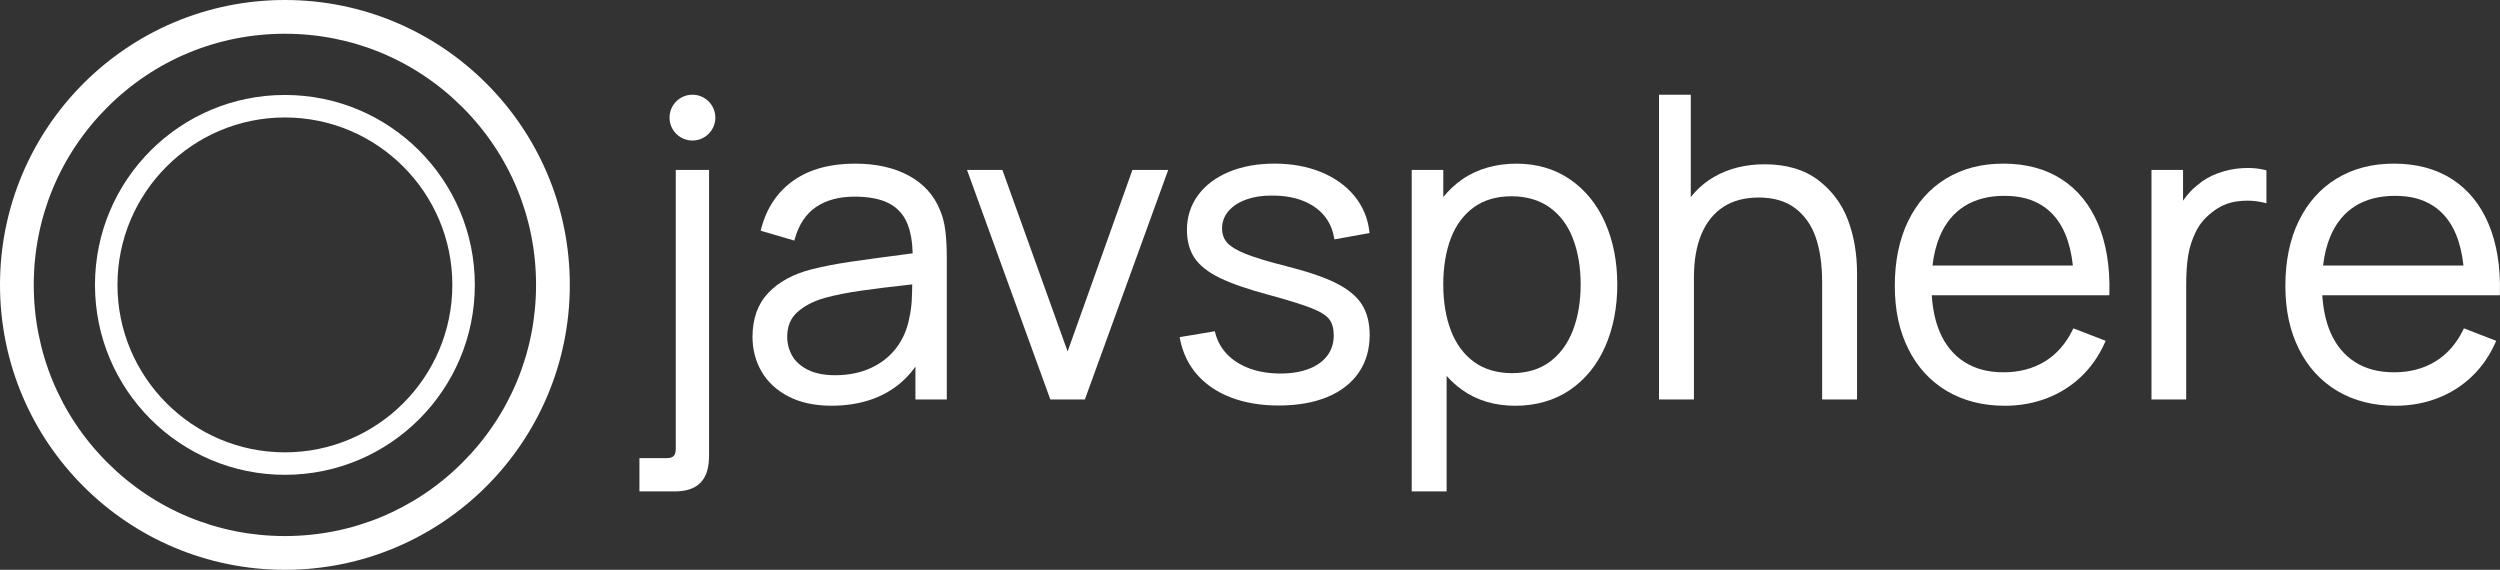
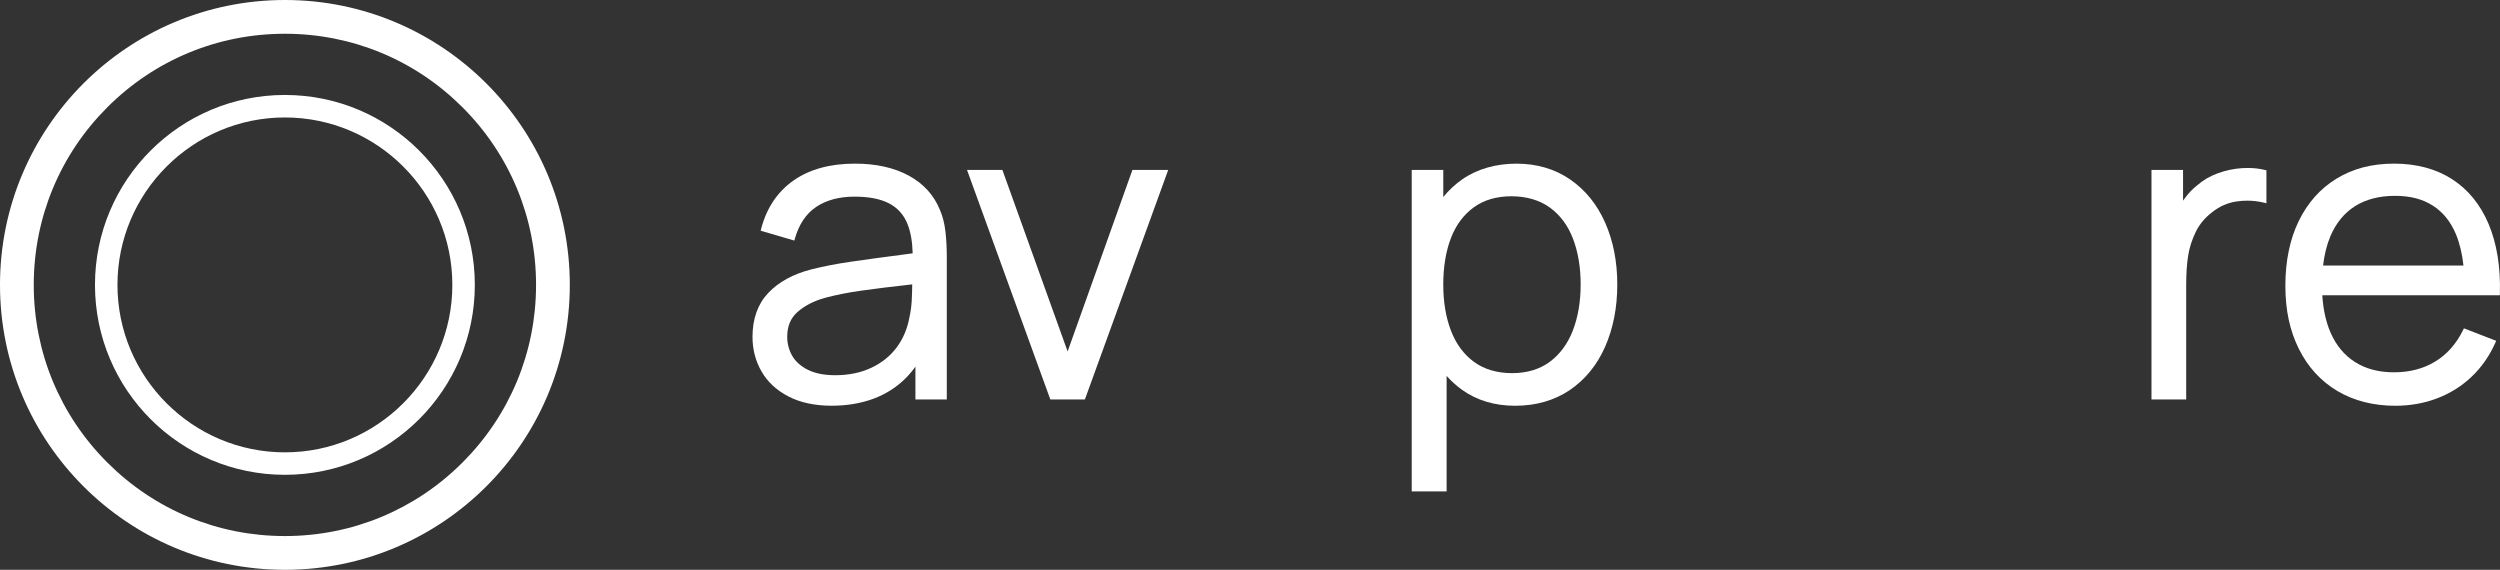
<svg xmlns="http://www.w3.org/2000/svg" id="Layer_1" data-name="Layer 1" viewBox="0 0 1280 291.73">
  <rect x="0" y="0" width="1280" height="291.73" fill="#333333" stroke="none" />
  <defs>
    <style>
      .cls-1 {
        fill: #fff;
        stroke-width: 0px;
      }
    </style>
  </defs>
  <path class="cls-1" d="M145.87,0C65.31,0,0,65.31,0,145.87s65.31,145.87,145.87,145.87,145.87-65.31,145.87-145.87S226.43,0,145.87,0ZM236.8,236.8c-24.29,24.29-56.58,37.66-90.93,37.66s-66.64-13.38-90.93-37.66c-24.29-24.29-37.66-56.58-37.66-90.93s13.38-66.64,37.66-90.93c24.29-24.29,56.58-37.66,90.93-37.66s66.64,13.38,90.93,37.66c24.29,24.29,37.66,56.58,37.66,90.93s-13.38,66.64-37.66,90.93Z" />
  <path class="cls-1" d="M145.87,48.62c-53.71,0-97.24,43.54-97.24,97.24s43.54,97.24,97.24,97.24,97.24-43.54,97.24-97.24-43.54-97.24-97.24-97.24ZM145.87,231.6c-47.27,0-85.73-38.46-85.73-85.73s38.46-85.73,85.73-85.73,85.73,38.46,85.73,85.73-38.46,85.73-85.73,85.73Z" />
  <path class="cls-1" d="M803.91,91.88c-7.8-5.37-17.05-8.09-27.48-8.09s-20.03,2.69-27.69,7.99c-3.65,2.53-6.93,5.58-9.78,9.11v-13.89h-16.16v164.6h17.87v-59.14c2.38,2.68,5.03,5.07,7.9,7.13,7.56,5.41,16.72,8.16,27.23,8.16s20.13-2.72,28.01-8.09c7.86-5.36,13.94-12.85,18.06-22.25,4.1-9.35,6.18-20.03,6.18-31.74s-2.08-22.27-6.18-31.59c-4.12-9.36-10.16-16.83-17.95-22.19ZM805.31,169.19c-2.63,6.8-6.61,12.21-11.84,16.07-5.21,3.84-11.7,5.79-19.28,5.79s-14.19-1.91-19.4-5.69c-5.23-3.78-9.21-9.13-11.84-15.9-2.65-6.83-4-14.84-4-23.8s1.33-17.03,3.94-23.8c2.59-6.69,6.53-11.99,11.73-15.74,5.18-3.74,11.65-5.63,19.24-5.63s14.33,1.93,19.61,5.74c5.3,3.82,9.3,9.19,11.89,15.95,2.62,6.84,3.94,14.74,3.94,23.48s-1.34,16.66-3.99,23.53Z" />
-   <path class="cls-1" d="M930.94,92.23c-7.07-5.39-16.31-8.12-27.46-8.12-9.69,0-18.35,2.15-25.75,6.39-4.63,2.66-8.67,6.15-12.05,10.42v-52.42h-16.27v156.04h17.88v-62.62c0-8.59,1.3-16.03,3.88-22.11,2.54-6.02,6.3-10.69,11.17-13.87,4.87-3.19,10.98-4.81,18.15-4.81,7.58,0,13.84,1.84,18.63,5.46,4.8,3.64,8.34,8.64,10.51,14.86,2.2,6.32,3.31,14.1,3.31,23.14v59.95h17.87v-64.55c0-9.91-1.55-19.08-4.61-27.25-3.09-8.24-8.22-15.14-15.26-20.51Z" />
  <path class="cls-1" d="M481.26,107.52c-3.07-7.61-8.46-13.54-16.02-17.63-7.5-4.06-16.75-6.11-27.49-6.11-12.78,0-23.39,2.92-31.55,8.69-8.19,5.79-13.74,14.09-16.49,24.69l-.25.96,17.24,5.06.28-1c2.06-7.29,5.72-12.74,10.87-16.22,5.18-3.5,11.81-5.28,19.69-5.28,7.35,0,13.31,1.17,17.7,3.47,4.32,2.26,7.47,5.77,9.36,10.44,1.62,4,2.53,9.09,2.69,15.11-1.26.15-2.48.31-3.69.49-11.99,1.56-21.6,2.87-28.57,3.9-6.99,1.03-13.57,2.32-19.57,3.82-9.35,2.39-16.78,6.45-22.09,12.05-5.37,5.66-8.09,13.24-8.09,22.52,0,6.43,1.56,12.39,4.63,17.73,3.08,5.35,7.74,9.66,13.84,12.81,6.07,3.13,13.48,4.71,22.02,4.71,7.78,0,14.95-1.19,21.32-3.54,6.38-2.36,11.98-5.91,16.62-10.56,1.79-1.79,3.46-3.77,4.99-5.92v16.81h16.06v-72.78c0-4.79-.24-9.25-.7-13.27-.47-4.07-1.42-7.77-2.8-10.96ZM466.83,153.67c-.18,3.11-.58,6.09-1.22,8.91-1.04,5.73-3.22,10.88-6.5,15.29-3.27,4.4-7.64,7.91-12.98,10.43-5.36,2.53-11.6,3.81-18.54,3.81-5.66,0-10.39-.95-14.08-2.83-3.65-1.86-6.33-4.29-7.97-7.23-1.65-2.97-2.49-6.18-2.49-9.55,0-5.45,1.72-9.62,5.27-12.76,3.61-3.19,8.31-5.62,13.97-7.21,5.42-1.48,11.71-2.73,18.69-3.72,7.04-1,15.81-2.07,26.08-3.21-.03,3.01-.12,5.72-.25,8.07Z" />
  <polygon class="cls-1" points="546.62 179.94 513.22 86.99 495.11 86.99 537.77 204.53 555.46 204.53 598.13 86.99 579.8 86.99 546.62 179.94" />
-   <path class="cls-1" d="M684.07,144.95c-6.02-3.01-14.55-5.91-25.34-8.63-9.26-2.33-16.3-4.46-20.94-6.32-4.53-1.82-7.73-3.76-9.51-5.77-1.73-1.96-2.58-4.33-2.58-7.24,0-3.42,1.07-6.33,3.28-8.91,2.22-2.59,5.37-4.61,9.35-6.01,3.68-1.29,7.92-1.94,12.62-1.94.46,0,.93,0,1.41.02,5.62.07,10.68,1,15.03,2.76,4.31,1.75,7.85,4.24,10.51,7.41,2.65,3.16,4.37,6.94,5.12,11.23l.18,1.01,18-3.24-.11-.96c-.81-6.8-3.4-12.89-7.71-18.12-4.3-5.2-10.05-9.3-17.09-12.17-7.01-2.85-14.98-4.3-23.7-4.3s-16.55,1.41-23.28,4.2c-6.78,2.81-12.12,6.82-15.89,11.94-3.79,5.15-5.71,11.14-5.71,17.82,0,5.68,1.32,10.51,3.92,14.37,2.59,3.84,6.93,7.27,12.91,10.19,5.88,2.87,14.25,5.77,24.88,8.62,10.11,2.76,17.57,5.08,22.19,6.91,4.47,1.78,7.51,3.7,9.02,5.71,1.5,1.99,2.25,4.75,2.25,8.21,0,3.89-1.08,7.34-3.22,10.25-2.16,2.93-5.31,5.22-9.39,6.82-4.14,1.62-9.08,2.44-14.7,2.44s-11.05-.86-15.69-2.56c-4.61-1.68-8.47-4.1-11.49-7.19-3-3.06-5.07-6.76-6.16-10.98l-.24-.91-18.01,3,.2,1.03c1.38,7.06,4.36,13.22,8.85,18.29,4.48,5.06,10.35,8.99,17.46,11.67,7.07,2.67,15.22,4.02,24.21,4.02,9.5,0,17.83-1.45,24.77-4.3,7-2.88,12.44-7.09,16.17-12.5,3.74-5.42,5.63-11.92,5.63-19.3,0-6.23-1.35-11.5-4.01-15.68-2.66-4.17-7.11-7.84-13.24-10.9Z" />
-   <path class="cls-1" d="M1055.51,91.75c-8.22-5.29-18.21-7.97-29.7-7.97s-21.08,2.57-29.41,7.64c-8.33,5.07-14.87,12.39-19.42,21.76-4.54,9.33-6.84,20.47-6.84,33.12s2.32,23.1,6.9,32.32c4.59,9.26,11.22,16.51,19.7,21.55,8.47,5.03,18.47,7.58,29.72,7.58,7.5,0,14.66-1.26,21.27-3.76,6.62-2.5,12.57-6.2,17.67-11.01,5.1-4.81,9.23-10.7,12.26-17.49l.44-.98-16.53-6.4-.41.84c-3.46,7.06-8.26,12.5-14.26,16.15-6.01,3.66-13.1,5.52-21.07,5.52s-14.48-1.76-19.99-5.24c-5.5-3.47-9.74-8.59-12.6-15.21-2.32-5.36-3.72-11.74-4.18-19h90.91l.03-1c.36-13.56-1.58-25.46-5.75-35.39-4.2-9.99-10.5-17.73-18.73-23.03ZM989.43,135.97c.67-5.67,1.94-10.74,3.79-15.1,2.86-6.72,7.12-11.89,12.65-15.36,5.55-3.48,12.4-5.24,20.36-5.24s14.12,1.67,19.34,4.97c5.21,3.29,9.22,8.24,11.9,14.71,1.87,4.52,3.17,9.9,3.85,16.02h-71.9Z" />
  <path class="cls-1" d="M1150.82,86c-.91,0-1.85.03-2.79.09-4.18.25-8.34,1.12-12.37,2.57-4.07,1.47-7.65,3.55-10.6,6.14-2.5,1.91-4.83,4.39-6.95,7.39-.13.18-.26.37-.39.56v-15.75h-16.16v117.54h17.77v-58.67c0-5.77.34-10.8,1-14.97.66-4.12,1.96-8.2,3.87-12.12,1.88-3.87,4.64-7.22,8.23-9.98,3.76-3.07,8.03-4.98,12.71-5.66,1.82-.27,3.65-.4,5.45-.4,2.87,0,5.74.35,8.55,1.02l1.27.31v-16.86l-.78-.19c-2.72-.68-5.68-1.02-8.8-1.02Z" />
  <path class="cls-1" d="M1274.21,114.78c-4.2-9.99-10.5-17.73-18.73-23.03-8.23-5.29-18.22-7.97-29.7-7.97s-21.08,2.57-29.41,7.64c-8.33,5.07-14.87,12.39-19.42,21.76-4.54,9.33-6.84,20.47-6.84,33.12s2.32,23.1,6.9,32.32c4.6,9.26,11.22,16.51,19.7,21.55,8.47,5.03,18.46,7.58,29.72,7.58,7.5,0,14.66-1.26,21.27-3.76,6.62-2.5,12.57-6.2,17.66-11.01,5.1-4.81,9.23-10.69,12.26-17.49l.44-.98-16.53-6.4-.41.84c-3.46,7.06-8.26,12.5-14.27,16.15-6.01,3.66-13.1,5.52-21.07,5.52s-14.48-1.76-19.99-5.24c-5.5-3.47-9.74-8.59-12.6-15.21-2.32-5.36-3.72-11.74-4.18-19h90.91l.03-1c.36-13.56-1.58-25.46-5.75-35.39ZM1189.41,135.97c.67-5.67,1.94-10.75,3.79-15.1,2.86-6.72,7.12-11.89,12.65-15.36,5.55-3.48,12.4-5.24,20.36-5.24s14.12,1.67,19.34,4.97c5.21,3.29,9.21,8.24,11.9,14.71,1.87,4.52,3.17,9.9,3.85,16.02h-71.9Z" />
-   <path class="cls-1" d="M346,226.85c-.07,4,.75,7.7-4.67,7.7h-13.94v17.05h18.11c17.54,0,17.54-13.35,17.54-19.74V86.99h-17.05v139.86Z" />
-   <circle class="cls-1" cx="354.53" cy="60.22" r="11.73" />
</svg>